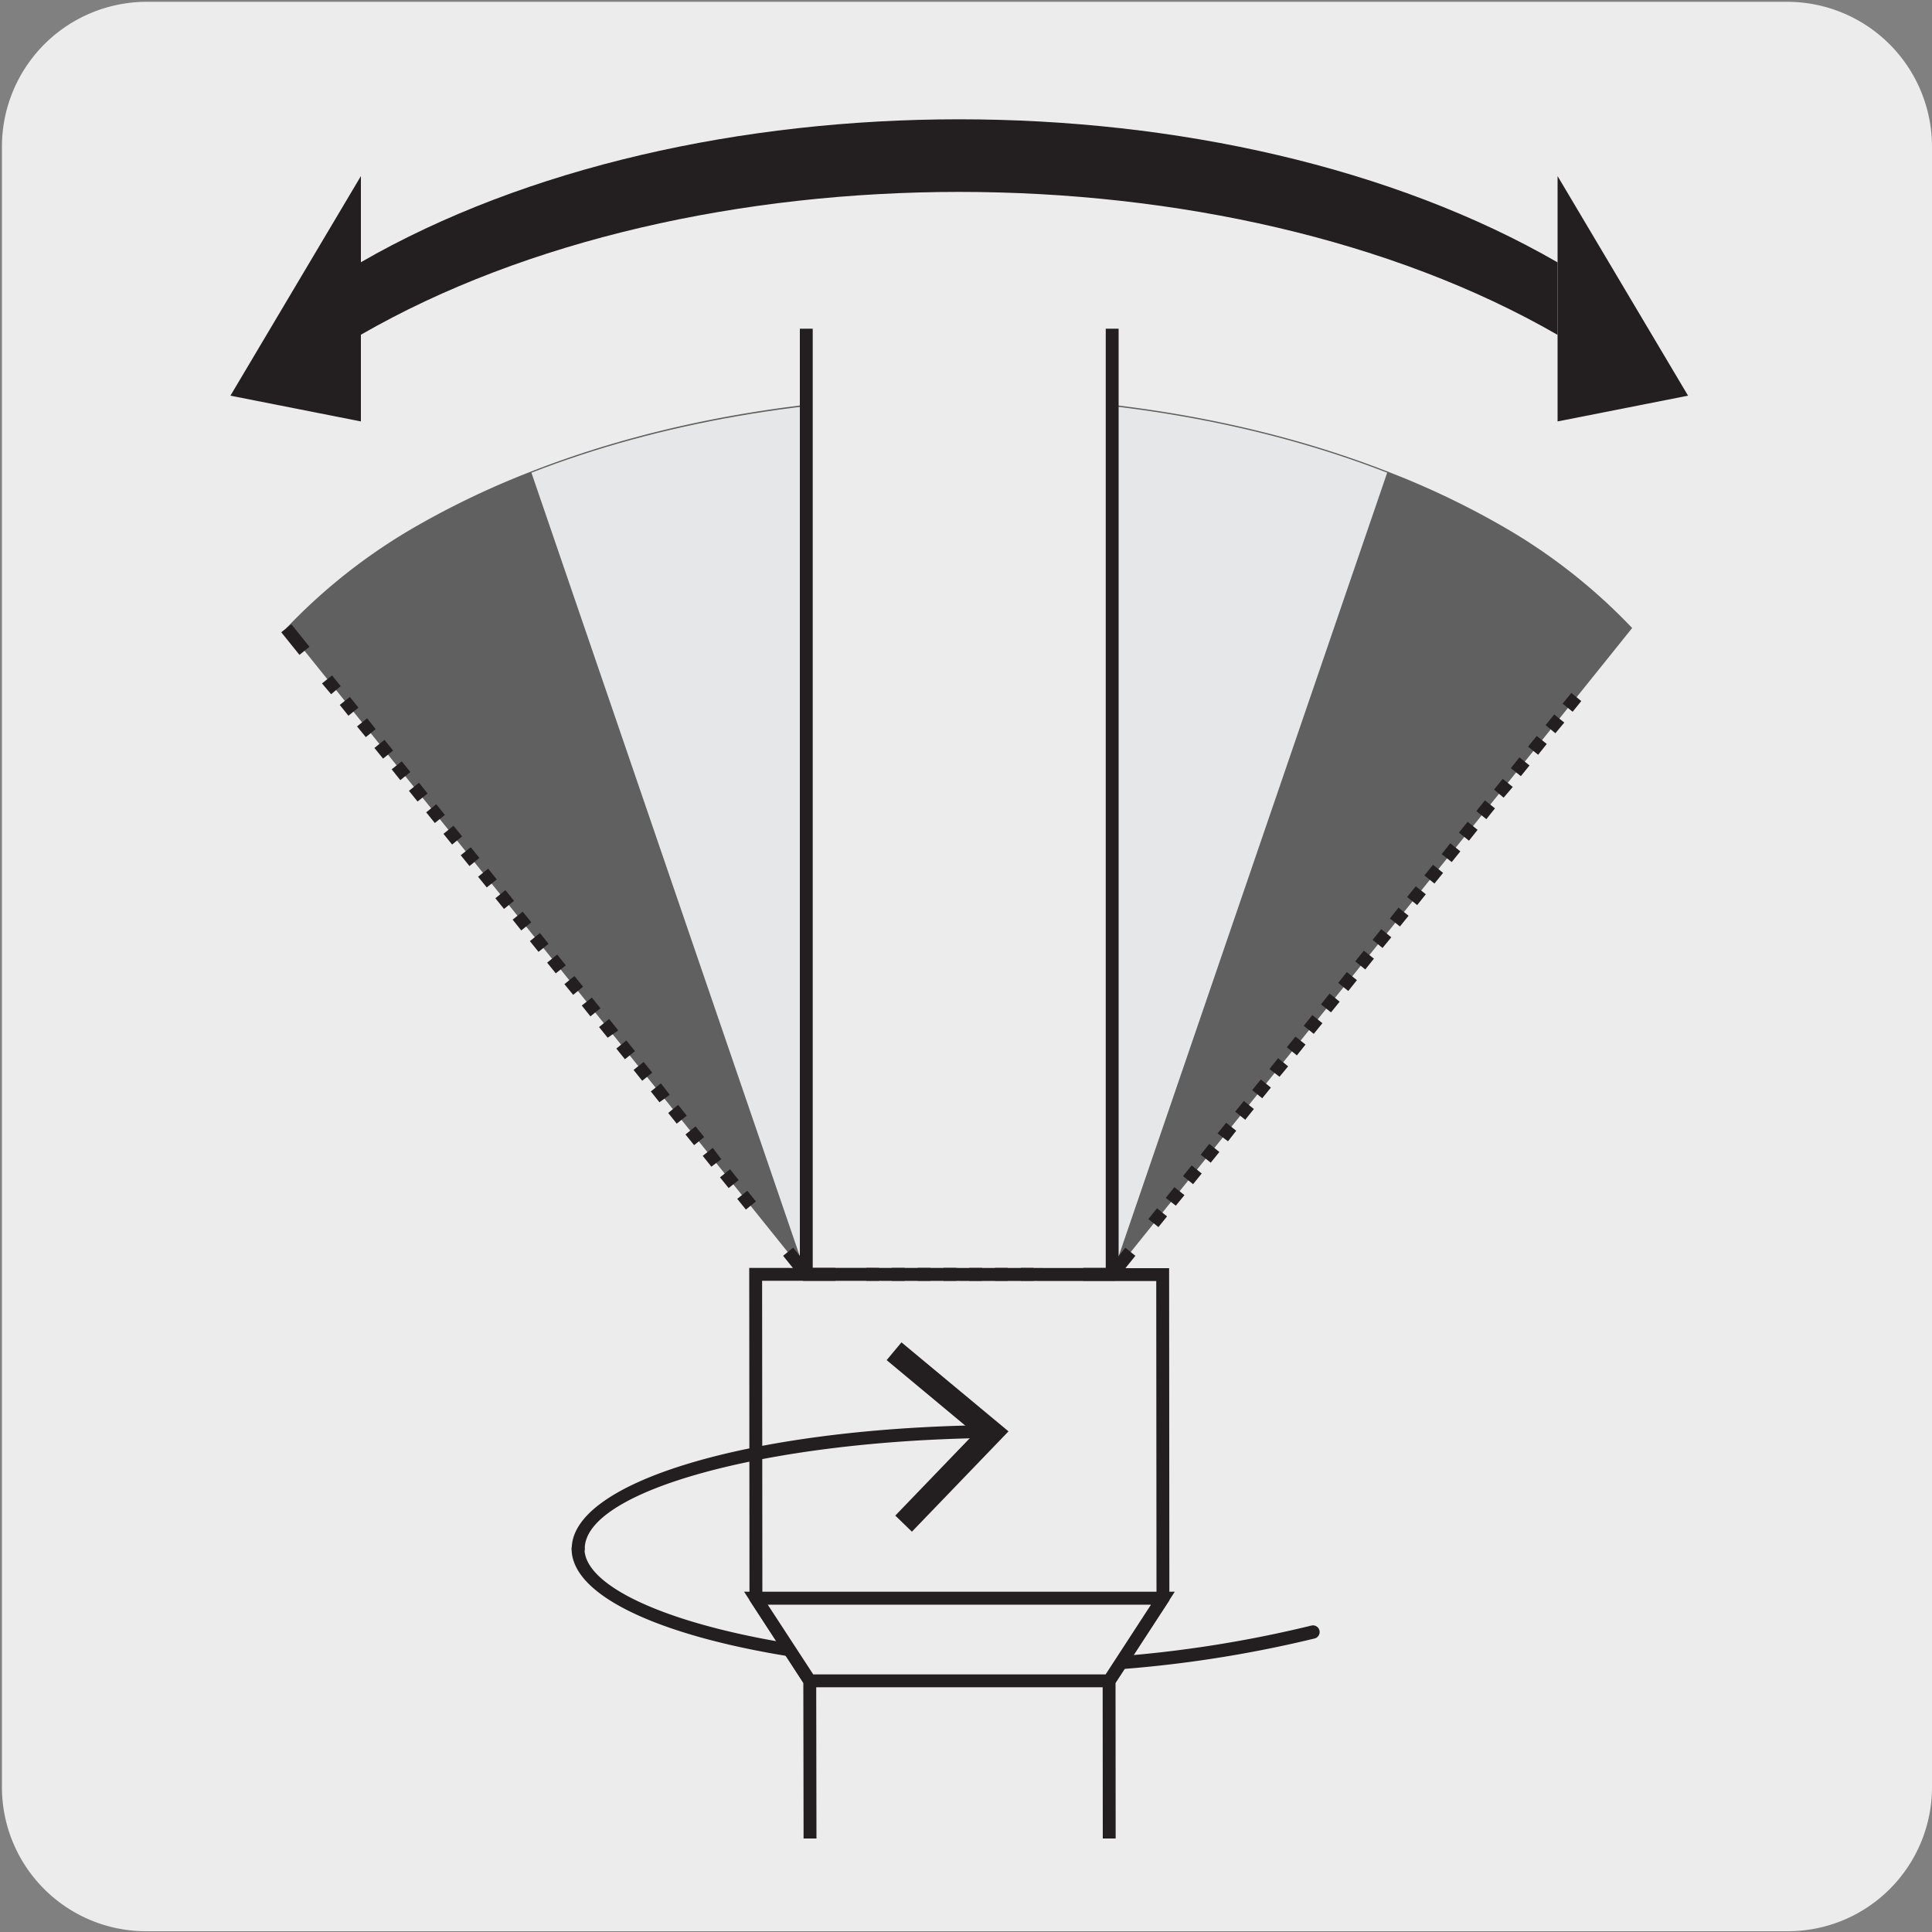
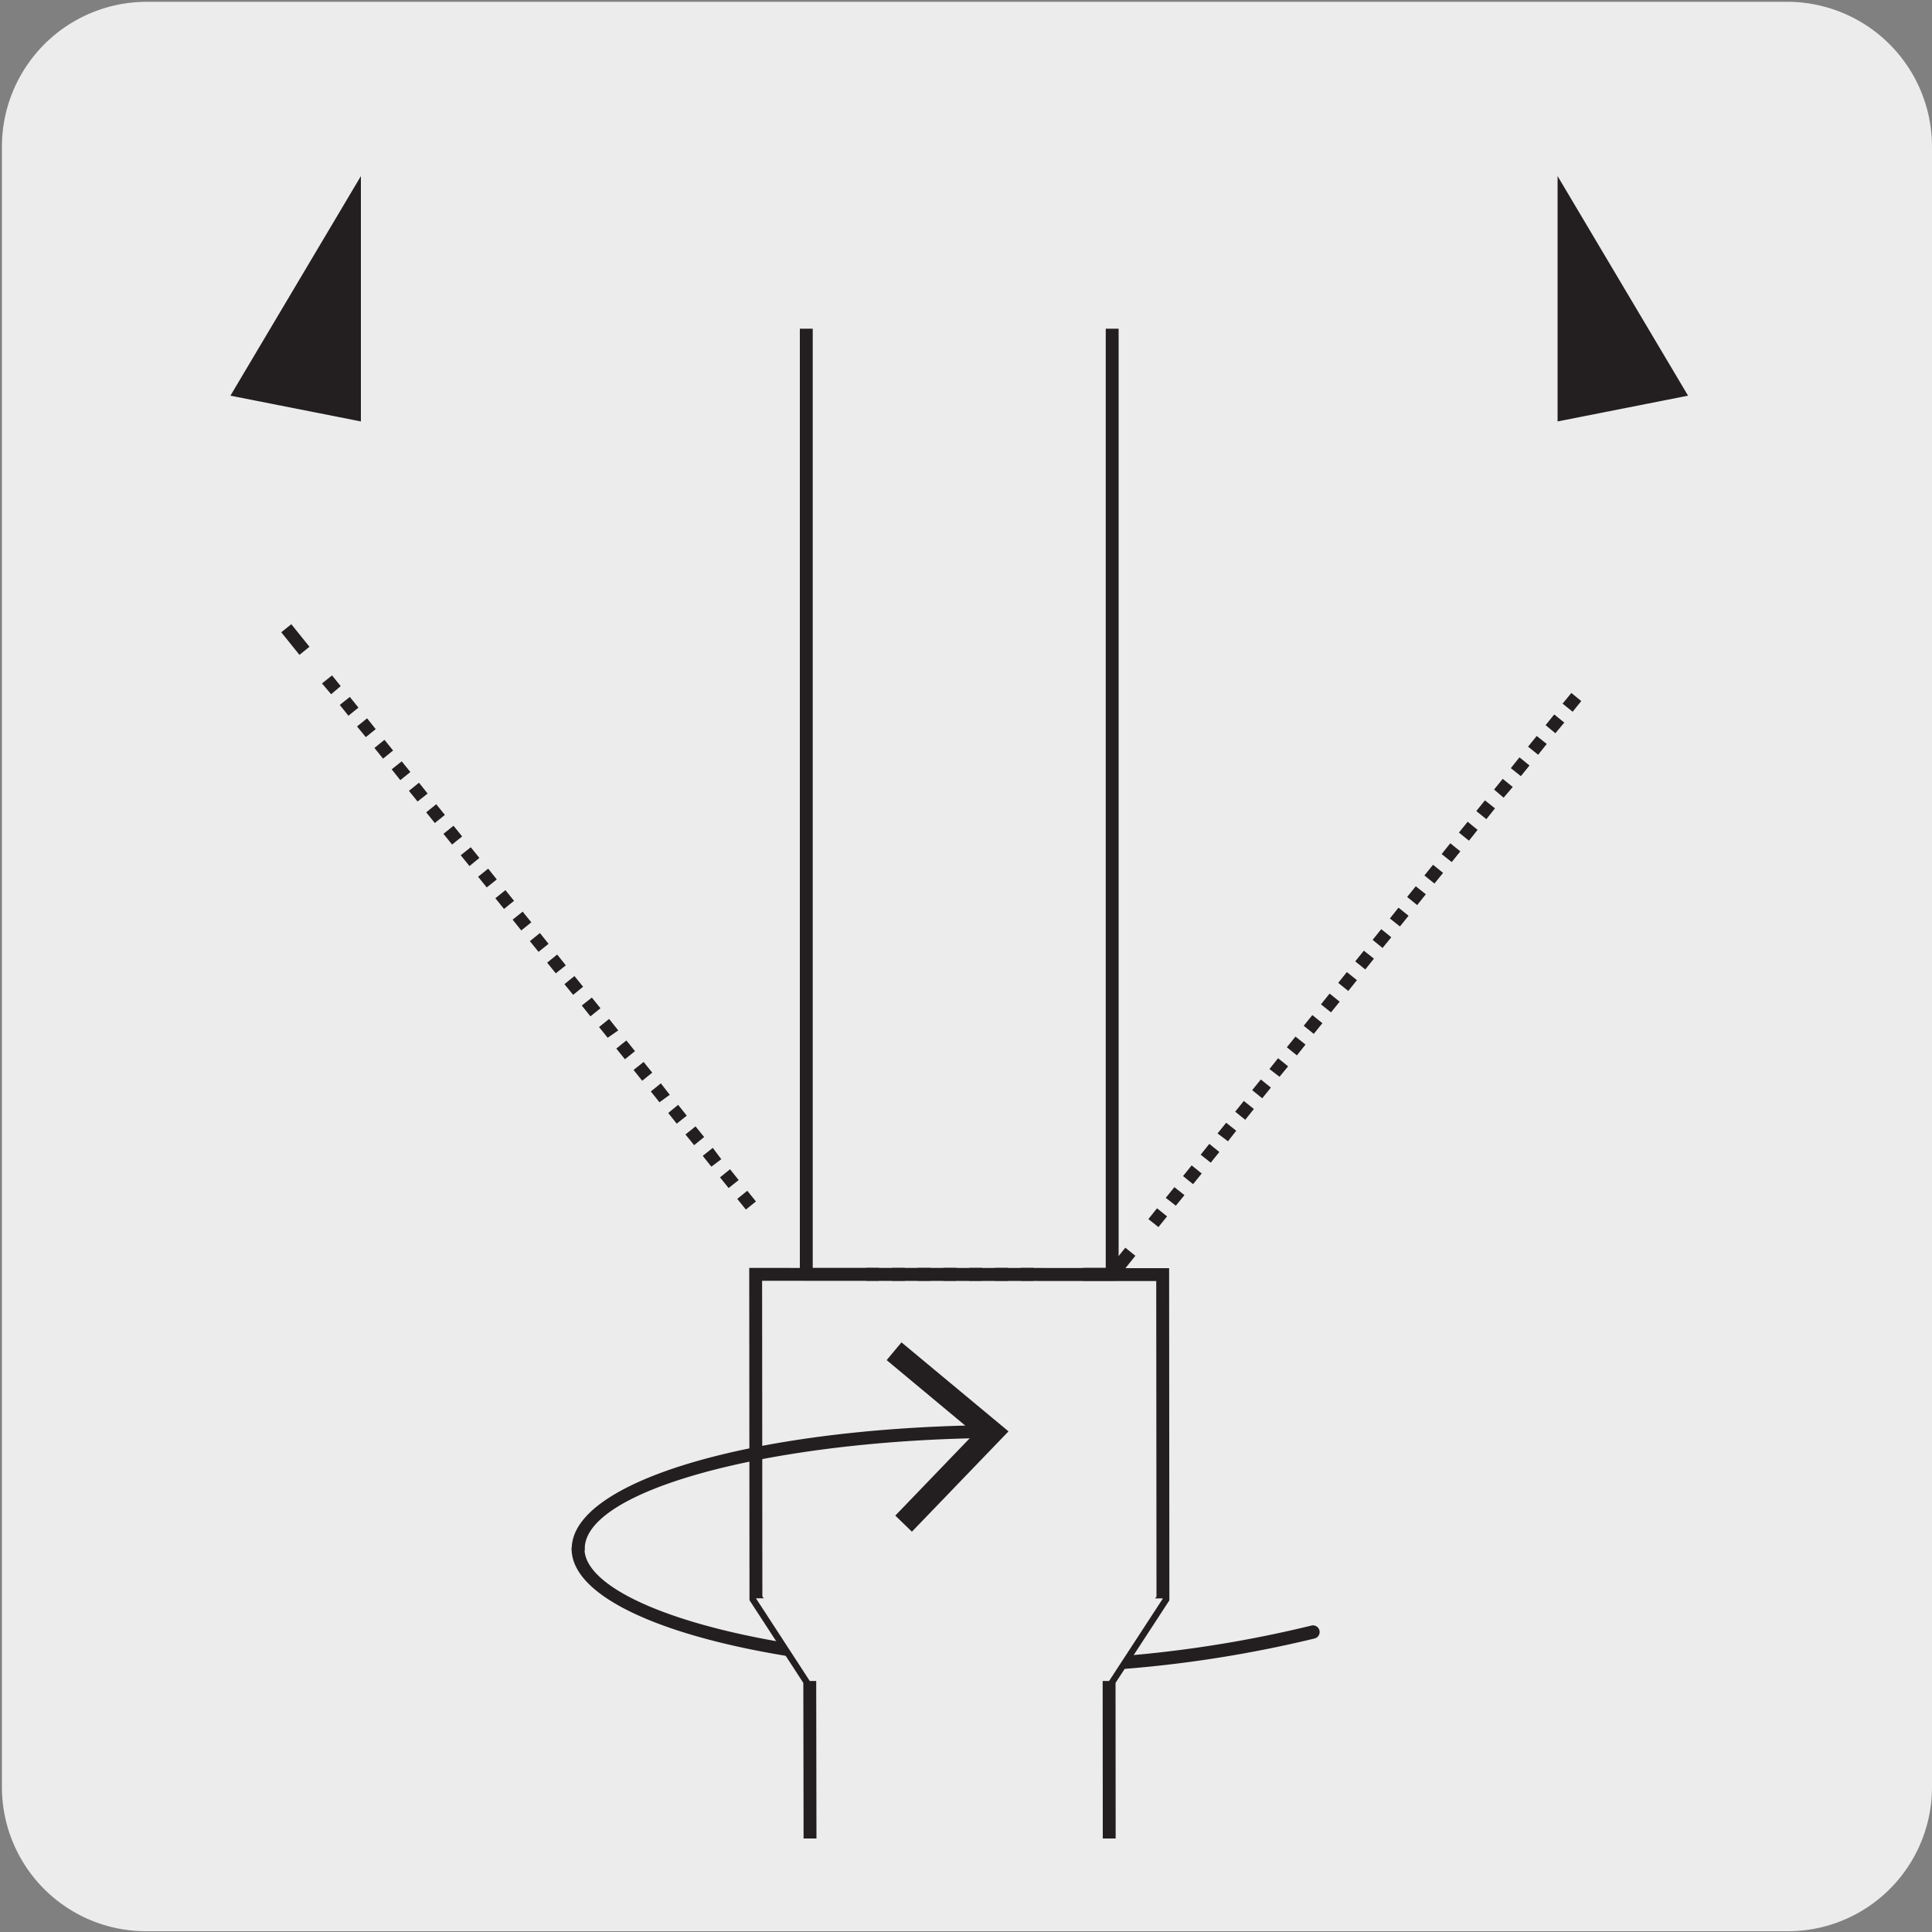
<svg xmlns="http://www.w3.org/2000/svg" viewBox="0 0 150 150">
  <rect x="0" y="0" width="150" height="150" fill="#808080" stroke="none" />
  <defs>
    <style>.cls-1{fill:#edecec;}.cls-2{fill:#231f20;}.cls-3{fill:#606060;}.cls-4{fill:#e6e7e8;}</style>
  </defs>
  <title>16779-03</title>
  <g id="Capa_2" data-name="Capa 2">
    <path class="cls-1" d="M11.4.14H138.71A11.25,11.25,0,0,1,150,11.35v127.4a11.19,11.19,0,0,1-11.19,11.19H11.34A11.19,11.19,0,0,1,.15,138.75h0V11.38A11.25,11.25,0,0,1,11.4.14Z" />
  </g>
  <g id="Capa_3" data-name="Capa 3">
    <path class="cls-2" d="M78.3,129.86c-19,0-33.92-4.22-33.92-9.61a.5.5,0,0,1,.5-.5.5.5,0,0,1,.5.5c0,4.15,13.23,8.61,32.92,8.61a93.35,93.35,0,0,0,23.51-2.65.5.5,0,1,1,.26,1A94.46,94.46,0,0,1,78.3,129.86Z" />
-     <path class="cls-3" d="M22.23,48.77a44.32,44.32,0,0,1,10.24-8,65.23,65.23,0,0,1,8.79-4.17c20-7.82,46.43-7.81,66.44,0a63.87,63.87,0,0,1,8.78,4.16,44.07,44.07,0,0,1,10.24,8L86.35,99H62.6Z" />
-     <path class="cls-4" d="M62.6,99H86.35l21.35-62.3c-20-7.81-46.43-7.81-66.44,0Z" />
    <polyline class="cls-1" points="86.35 26.8 86.35 98.95 62.6 98.95 62.6 26.8" />
    <polygon class="cls-2" points="86.85 99.45 62.1 99.45 62.1 25.52 63.1 25.52 63.1 98.45 85.85 98.45 85.85 25.52 86.85 25.52 86.85 99.45" />
    <polyline class="cls-1" points="86.12 142.74 86.11 130.51 90.29 124.1 90.27 98.96 58.67 98.94 58.69 124.09 62.87 130.51 62.89 142.74" />
    <polygon class="cls-2" points="85.62 142.74 85.61 130.36 89.79 123.95 89.77 99.46 59.17 99.44 59.19 123.94 63.37 130.36 63.39 142.74 62.39 142.74 62.37 130.66 58.19 124.24 58.17 98.44 90.77 98.46 90.79 124.25 86.61 130.66 86.62 142.74 85.62 142.74" />
-     <path class="cls-2" d="M28,26C53.67,11.2,95.27,11.2,120.93,26V20.37C95.27,5.56,53.67,5.56,28,20.37Z" />
    <polygon class="cls-2" points="120.93 13.67 120.93 32.72 131.06 30.72 120.93 13.67" />
    <polygon class="cls-2" points="28.02 13.67 28.02 32.72 17.89 30.72 28.02 13.67" />
    <path class="cls-2" d="M89.94,95.27l-.78-.62.67-.84.78.63Zm1.35-1.66L90.51,93l.67-.83.78.62Zm1.34-1.67-.78-.63.67-.83.78.63ZM94,90.27l-.78-.62.67-.84.78.63Zm1.34-1.66L94.53,88l.67-.83.78.62Zm1.34-1.67-.78-.63.67-.83.78.62ZM98,85.27l-.78-.63.67-.83.78.63Zm1.34-1.67L98.56,83l.67-.84.78.63Zm1.35-1.66-.78-.63.67-.83.78.62ZM102,80.27l-.78-.63.67-.83.78.63Zm1.34-1.67-.78-.62.67-.84.78.63Zm1.34-1.66-.78-.63.67-.84.78.63ZM106,75.27l-.78-.63.67-.83.78.62Zm1.34-1.67-.77-.63.67-.83.78.63Zm1.35-1.67-.78-.62.67-.84.78.63Zm1.34-1.66-.78-.63.67-.83.78.62Zm1.34-1.67-.78-.63.67-.83.78.63Zm1.34-1.67-.78-.62.67-.84.78.63Zm1.34-1.66-.78-.63.68-.84.77.63Zm1.35-1.67-.78-.63.67-.83.78.62Zm1.34-1.67L116,61.3l.67-.83.78.63Zm1.34-1.67-.78-.62.67-.84.78.63Zm1.34-1.66-.78-.63.67-.83.78.62Zm1.34-1.67L120,56.3l.67-.83.78.63Zm1.34-1.67-.78-.63.68-.83.77.63Z" />
    <polygon class="cls-2" points="86.59 99.44 84.1 99.44 84.1 98.44 86.11 98.44 87.37 96.87 88.15 97.5 86.59 99.44" />
    <path class="cls-2" d="M80.25,99.44h-1v-1h1Zm-2,0h-1v-1h1Zm-2,0h-1v-1h1Zm-2,0h-1v-1h1Zm-2,0h-1v-1h1Zm-2,0h-1v-1h1Zm-2,0h-1v-1h1Z" />
-     <polygon class="cls-2" points="64.85 99.44 62.36 99.44 60.8 97.5 61.58 96.87 62.84 98.44 64.85 98.44 64.85 99.44" />
    <path class="cls-2" d="M57.91,93.91l-.67-.83.78-.63.67.83Zm-1.34-1.67-.67-.83.78-.63.67.84Zm-1.34-1.66-.67-.84.78-.62L56,90Zm-1.34-1.67-.67-.83.78-.63.67.83Zm-1.35-1.67-.66-.83.77-.63.67.84ZM51.2,85.58l-.67-.84.78-.63L52,85Zm-1.34-1.67-.67-.84.78-.62.67.83Zm-1.34-1.67-.67-.83.78-.63.67.83Zm-1.34-1.67-.67-.83.78-.63L48,80Zm-1.34-1.66-.67-.84.78-.62.67.83ZM44.5,77.24l-.68-.83.78-.63.67.83Zm-1.35-1.67-.67-.83.78-.63.67.84ZM41.81,73.9l-.67-.83.78-.63.67.84Zm-1.34-1.66-.67-.84.78-.62.67.83Zm-1.34-1.67-.67-.83.78-.63.67.83ZM37.79,68.9l-.67-.83.78-.63.67.84Zm-1.34-1.66-.68-.84.78-.62.67.83ZM35.1,65.57l-.67-.83.78-.63.67.83ZM33.76,63.9l-.67-.83.78-.63.67.83Zm-1.34-1.67-.67-.83.78-.63.67.84Zm-1.34-1.66-.67-.84.78-.62.67.83ZM29.74,58.9l-.67-.83.78-.63.67.83ZM28.4,57.23l-.68-.83.78-.63.67.84Zm-1.35-1.66-.67-.84.78-.62.67.83ZM25.71,53.9,25,53.06l.78-.62.67.83Z" />
    <rect class="cls-2" x="22.43" y="48.53" width="1" height="2.25" transform="translate(-26.06 25.34) rotate(-38.82)" />
    <polygon class="cls-1" points="86.11 130.51 90.29 124.1 58.69 124.09 62.87 130.51 86.11 130.51" />
-     <path class="cls-2" d="M86.38,131H62.6l-4.83-7.42H91.21Zm-23.24-1h22.7l3.52-5.41H59.61Z" />
-     <path class="cls-2" d="M44.89,120.74a.5.5,0,0,1-.5-.5c0-5.18,13.73-9.31,32-9.59a.46.46,0,0,1,.5.49.5.5,0,0,1-.49.51c-17.07.26-31,4.12-31,8.59A.5.5,0,0,1,44.89,120.74Z" />
+     <path class="cls-2" d="M44.89,120.74a.5.5,0,0,1-.5-.5c0-5.18,13.73-9.31,32-9.59a.46.46,0,0,1,.5.49.5.5,0,0,1-.49.51c-17.07.26-31,4.12-31,8.59A.5.5,0,0,1,44.89,120.74" />
    <polygon class="cls-2" points="70.8 118.92 69.51 117.67 75.66 111.28 68.84 105.6 69.99 104.22 78.3 111.13 70.8 118.92" />
  </g>
</svg>